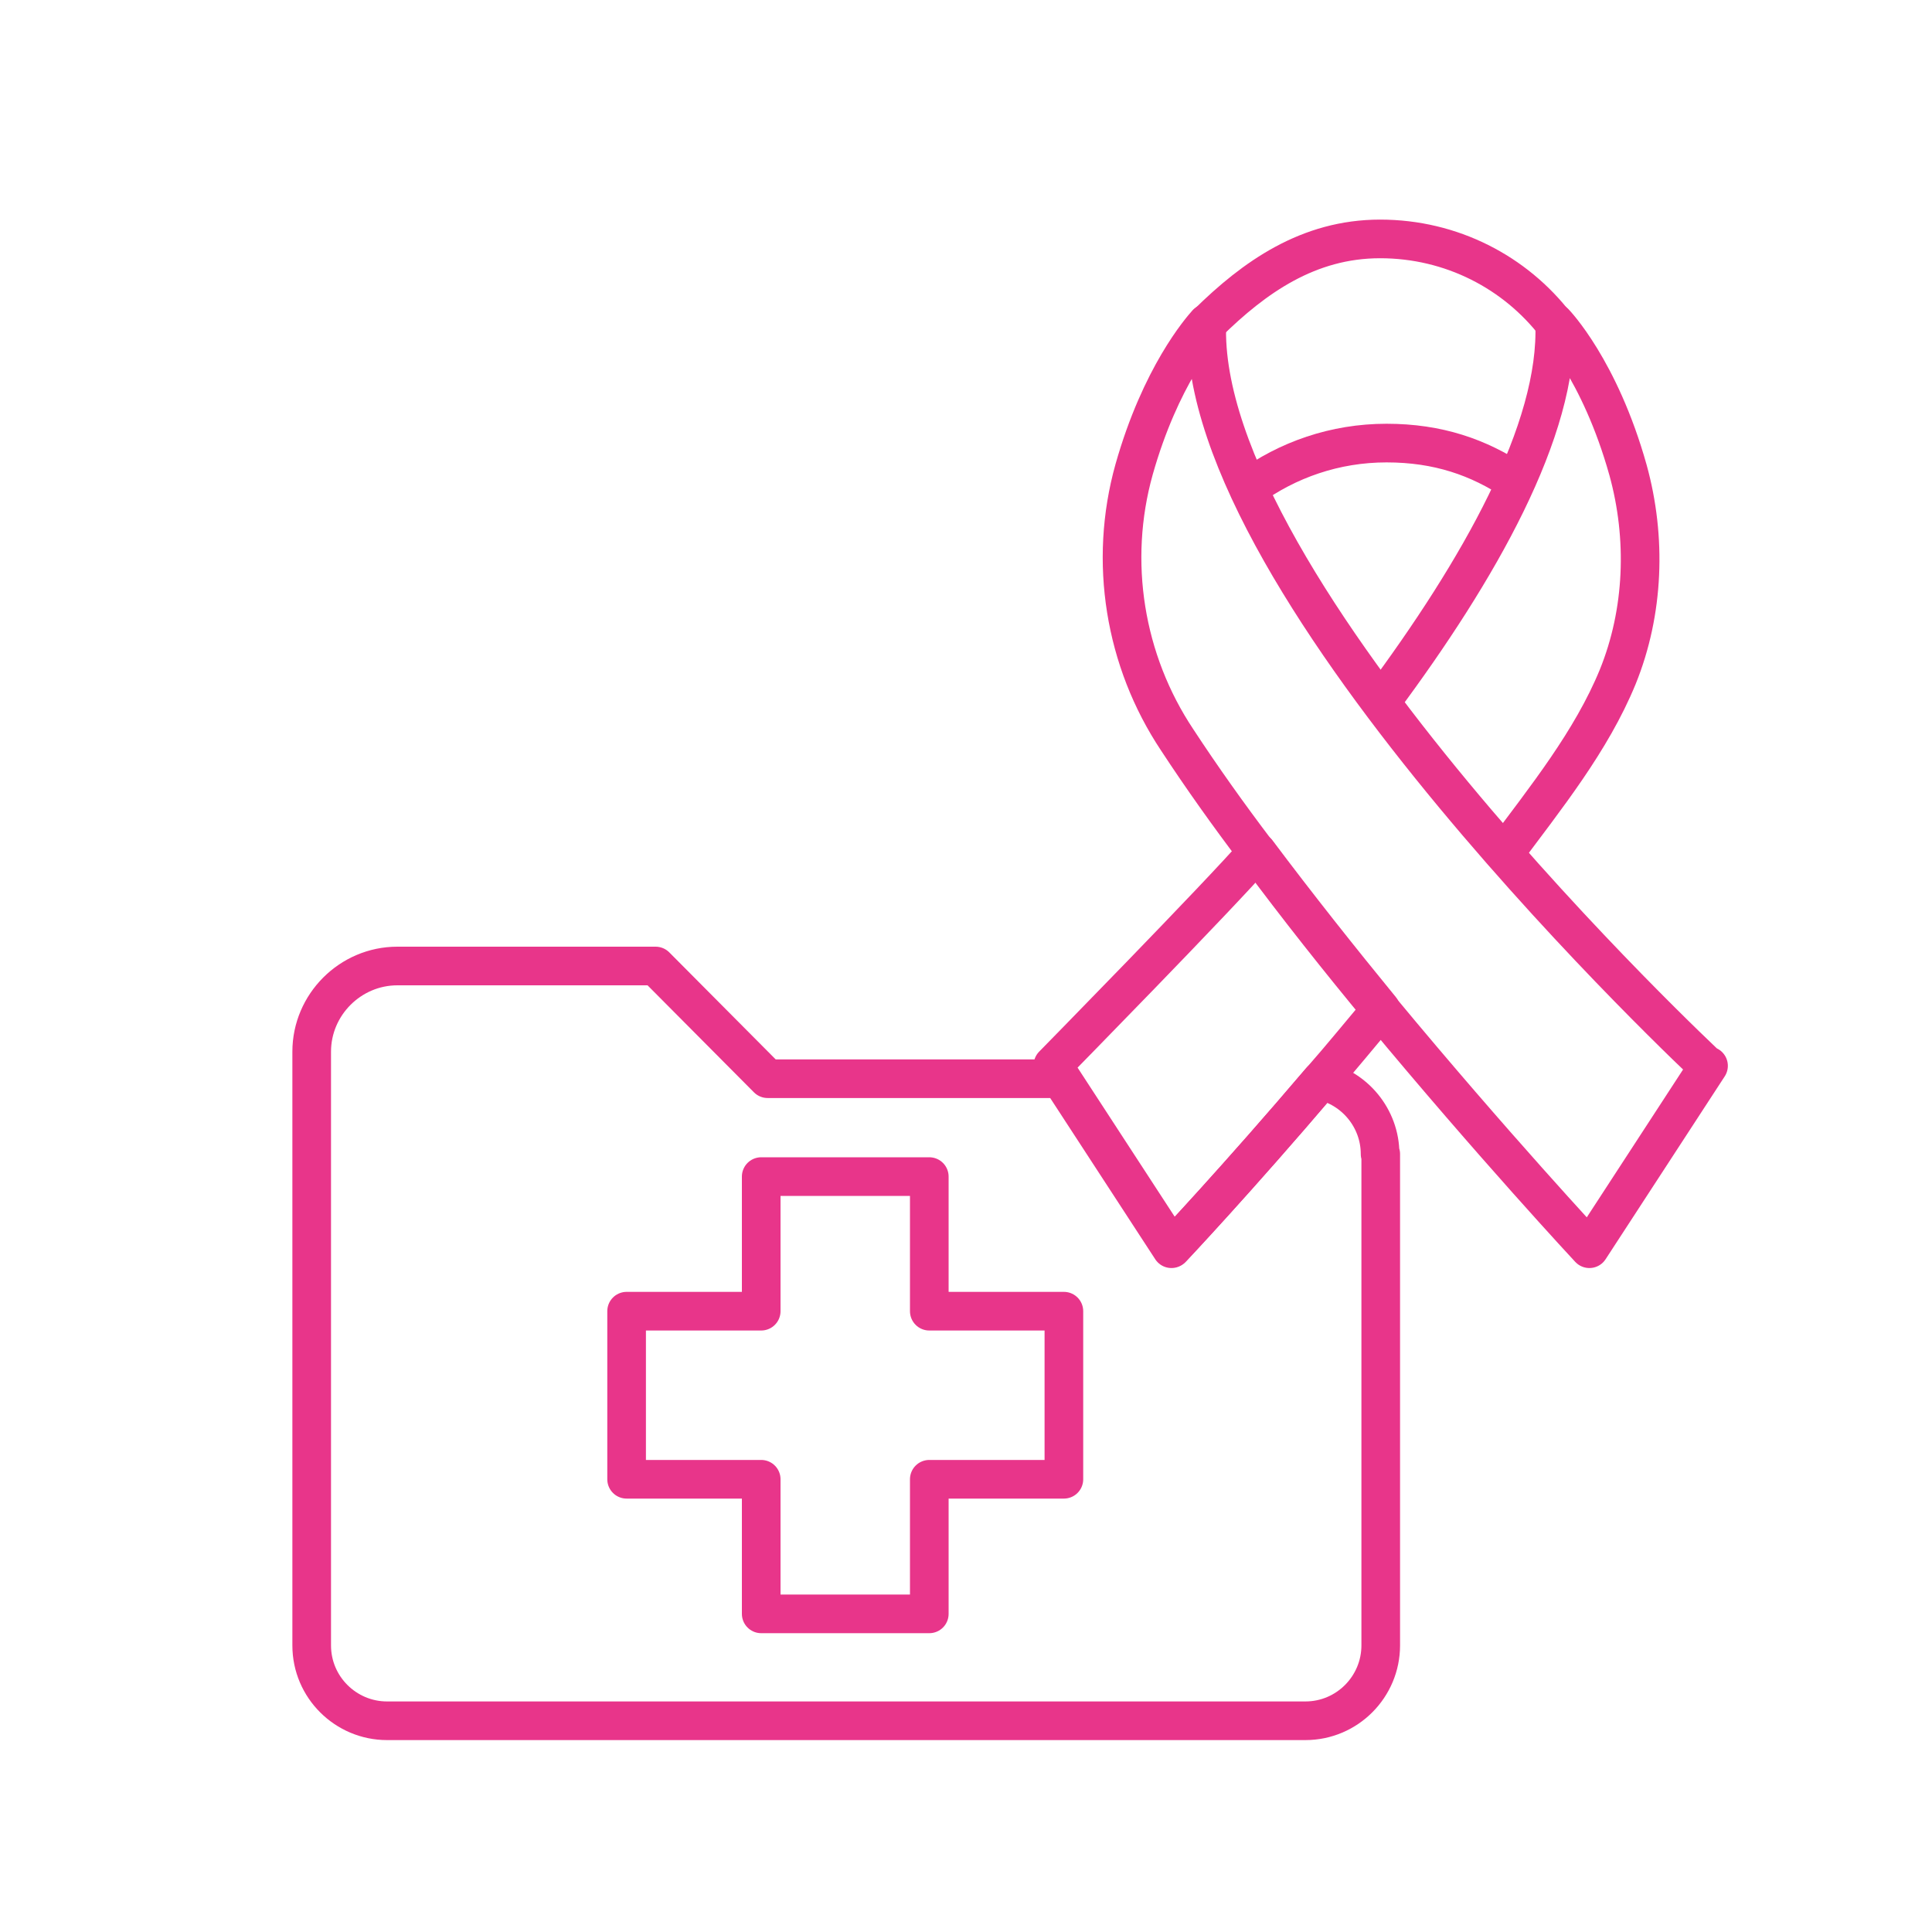
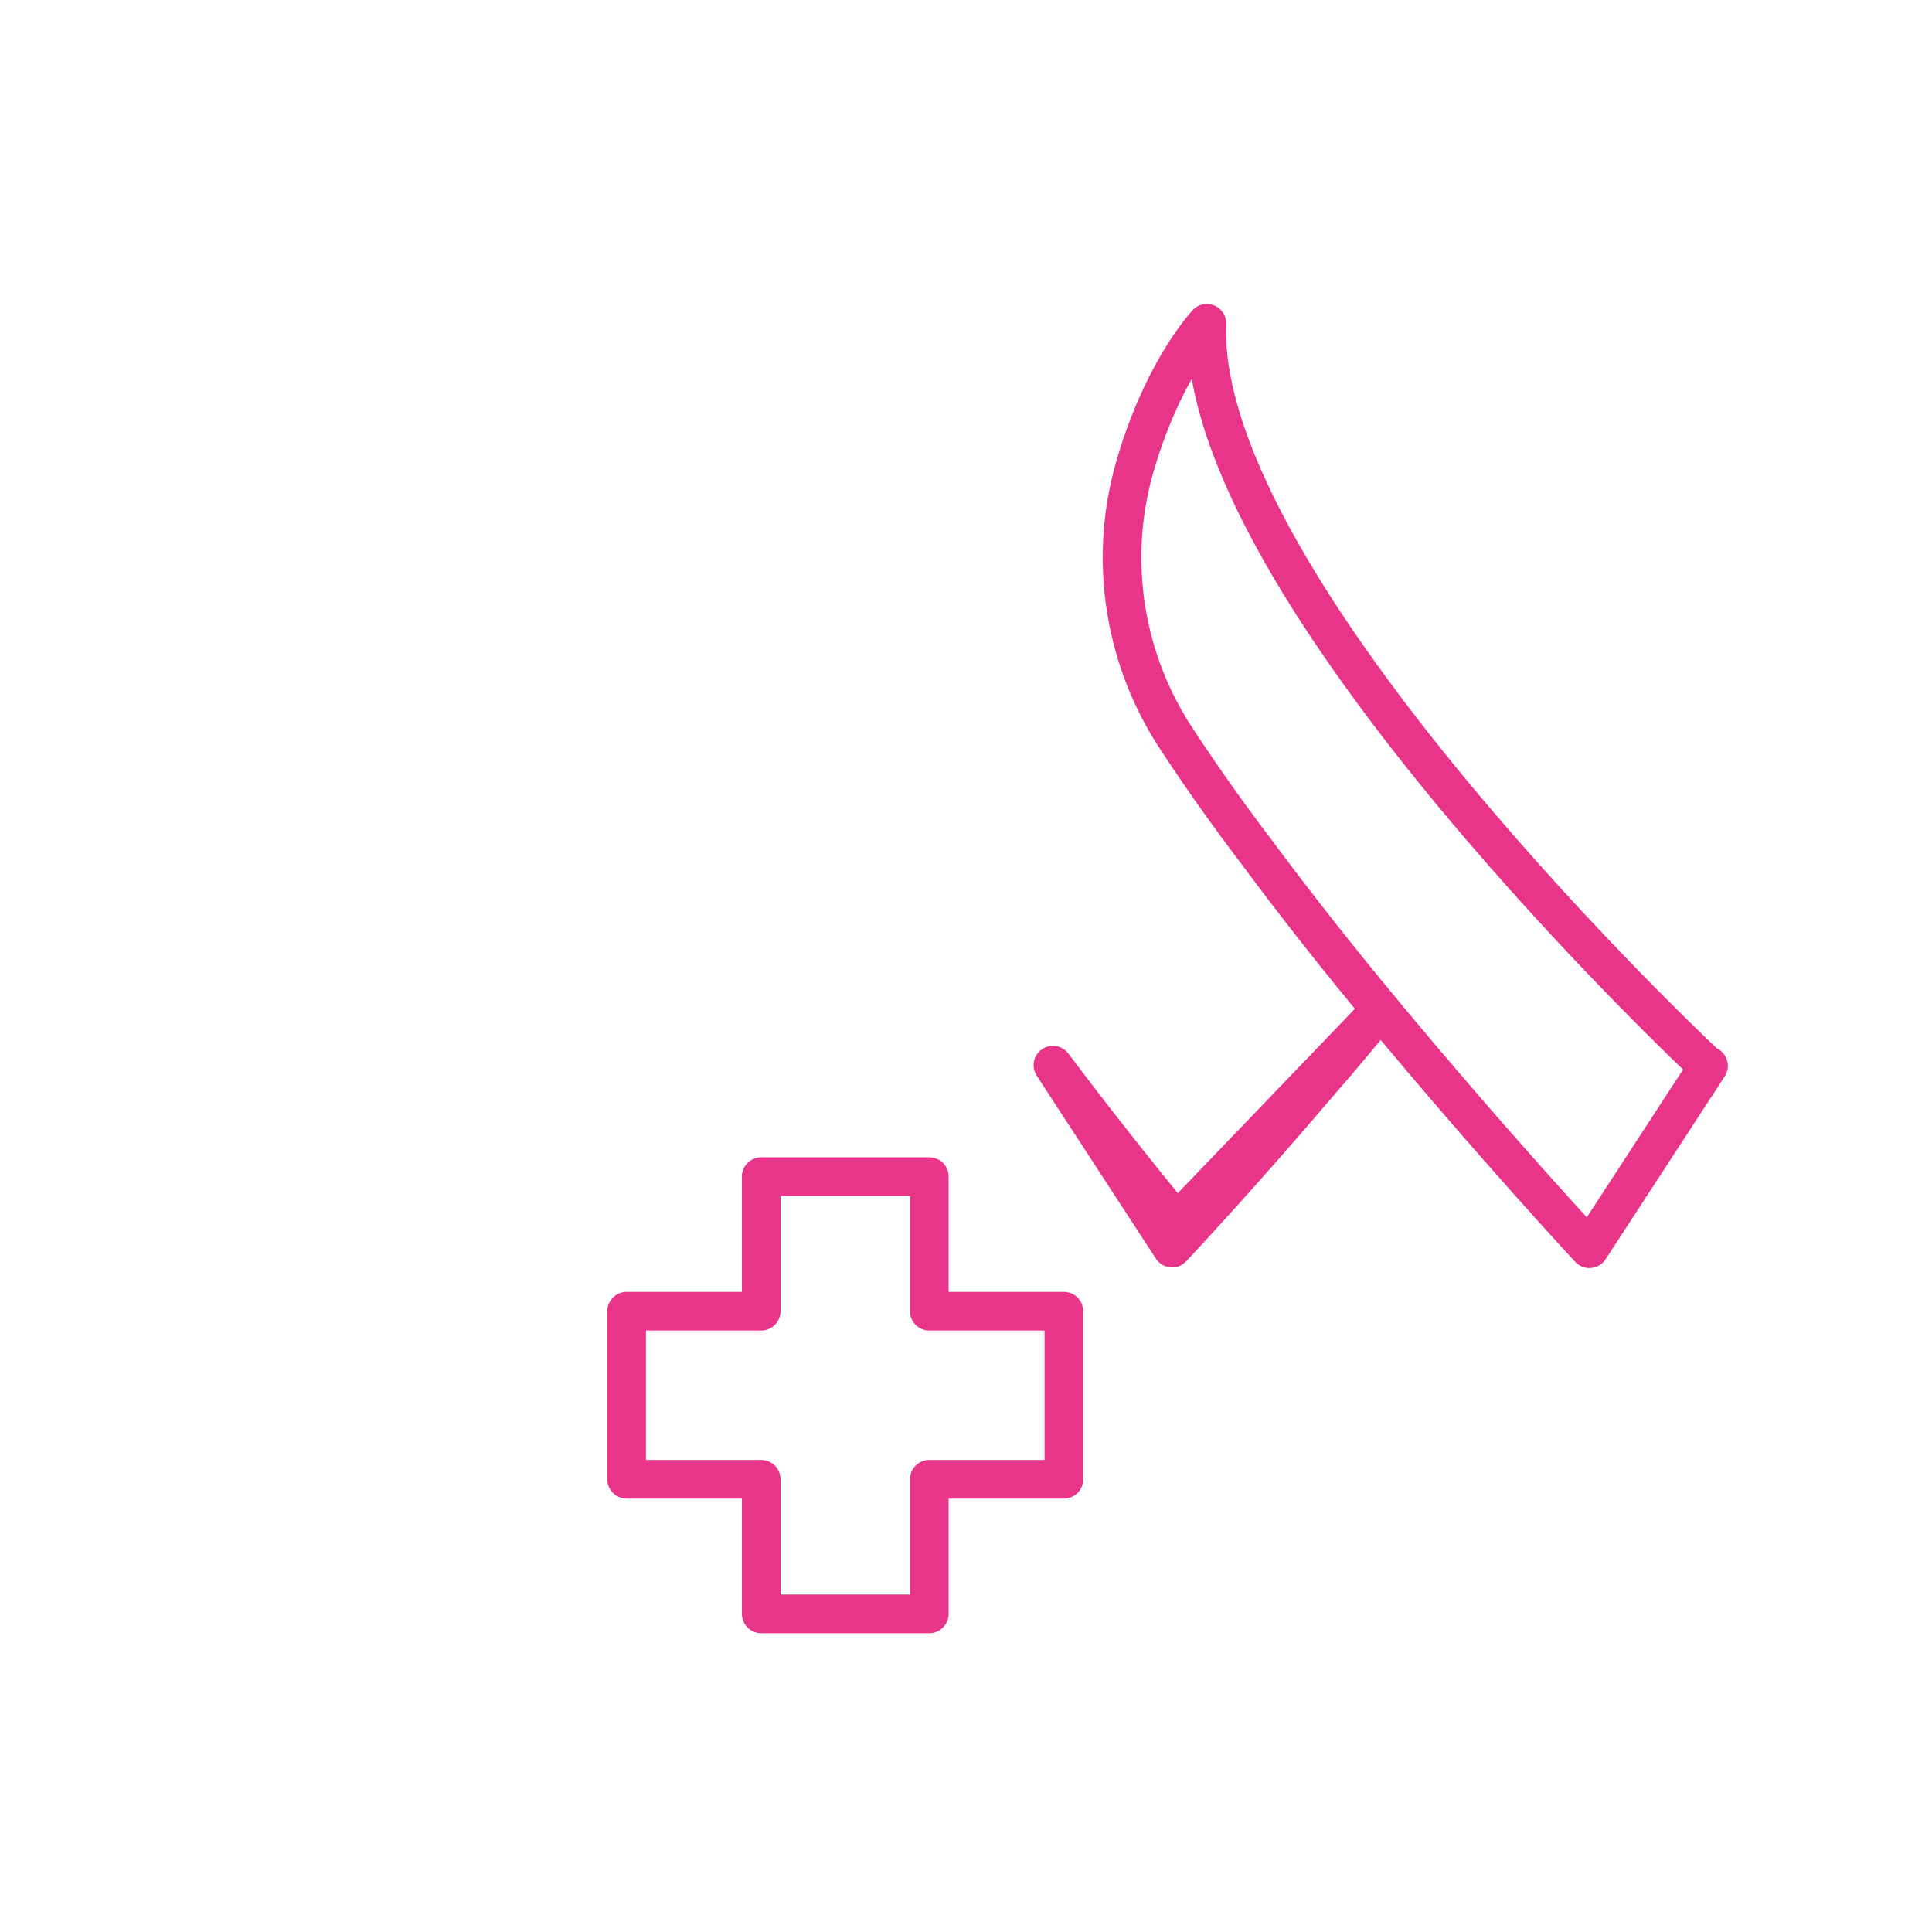
<svg xmlns="http://www.w3.org/2000/svg" id="Ebene_1" version="1.1" viewBox="0 0 300 300">
  <g>
    <path d="M265.3,165.5l-18.5,28.4s-15-16.1-32.4-37.1c-6.3-7.6-12.9-15.9-19.2-24.4-4.4-5.8-8.6-11.7-12.4-17.5-8.2-12.3-10.7-27.7-6.7-42,4.1-14.5,10.4-21.7,11.3-22.7,0,0,0,0,0,0,0,0,0,0,0,0,0,0,0,0,0,0-1.6,41.3,77.8,115.4,77.8,115.4Z" fill="none" stroke="#e8358a" stroke-linecap="round" stroke-linejoin="round" stroke-width="6" />
-     <path d="M214.4,156.8c-3.2,3.8-6.2,7.5-9.2,10.9-13.1,15.4-23.2,26.1-23.2,26.1l-17.2-26.4-1.3-2s25.9-26.4,31.7-33.1c6.3,8.4,12.9,16.7,19.2,24.4Z" fill="none" stroke="#e8358a" stroke-linecap="round" stroke-linejoin="round" stroke-width="6" />
-     <path d="M233.6,132.5c6.4-8.6,13.5-17.4,17.6-27.4,4.1-10.1,4.5-21.6,1.6-32.1-4.4-15.7-11.4-22.9-11.4-22.9.7,16.6-11.8,38.5-26.9,58.8" fill="none" stroke="#e8358a" stroke-linecap="round" stroke-linejoin="round" stroke-width="6" />
-     <path d="M241.6,50.5s0,0,0,0h0c-6.3-8.2-16.2-13.4-27.3-13.4s-19.5,5.9-26.8,13.1c0,0,0,0,0,0,0,0,0,0,0,0,0,0,0,0,0,0" fill="none" stroke="#e8358a" stroke-linecap="round" stroke-linejoin="round" stroke-width="6" />
-     <path d="M193.9,75.8c6-4.4,13.4-7,21.4-7s14.3,2.2,20,6" fill="none" stroke="#e8358a" stroke-linecap="round" stroke-linejoin="round" stroke-width="6" />
+     <path d="M214.4,156.8c-3.2,3.8-6.2,7.5-9.2,10.9-13.1,15.4-23.2,26.1-23.2,26.1l-17.2-26.4-1.3-2c6.3,8.4,12.9,16.7,19.2,24.4Z" fill="none" stroke="#e8358a" stroke-linecap="round" stroke-linejoin="round" stroke-width="6" />
  </g>
  <g>
-     <path d="M214.4,179.2v76.3c0,6.4-5.2,11.7-11.7,11.7H60.1c-6.4,0-11.7-5.2-11.7-11.7v-46.8h0v-45.4c0-7.3,6-13.3,13.3-13.3h40.1l17.4,17.5h45.5l17.2,26.4s10.1-10.7,23.2-26.1c5.2,1.1,9.2,5.8,9.2,11.4Z" fill="none" stroke="#e8358a" stroke-linecap="round" stroke-linejoin="round" stroke-width="6" />
    <polygon points="165.2 203.6 165.2 229.7 144.3 229.7 144.3 250.6 118.2 250.6 118.2 229.7 97.3 229.7 97.3 203.6 118.2 203.6 118.2 182.7 144.3 182.7 144.3 203.6 165.2 203.6" fill="none" stroke="#e8358a" stroke-linecap="round" stroke-linejoin="round" stroke-width="6" />
  </g>
</svg>